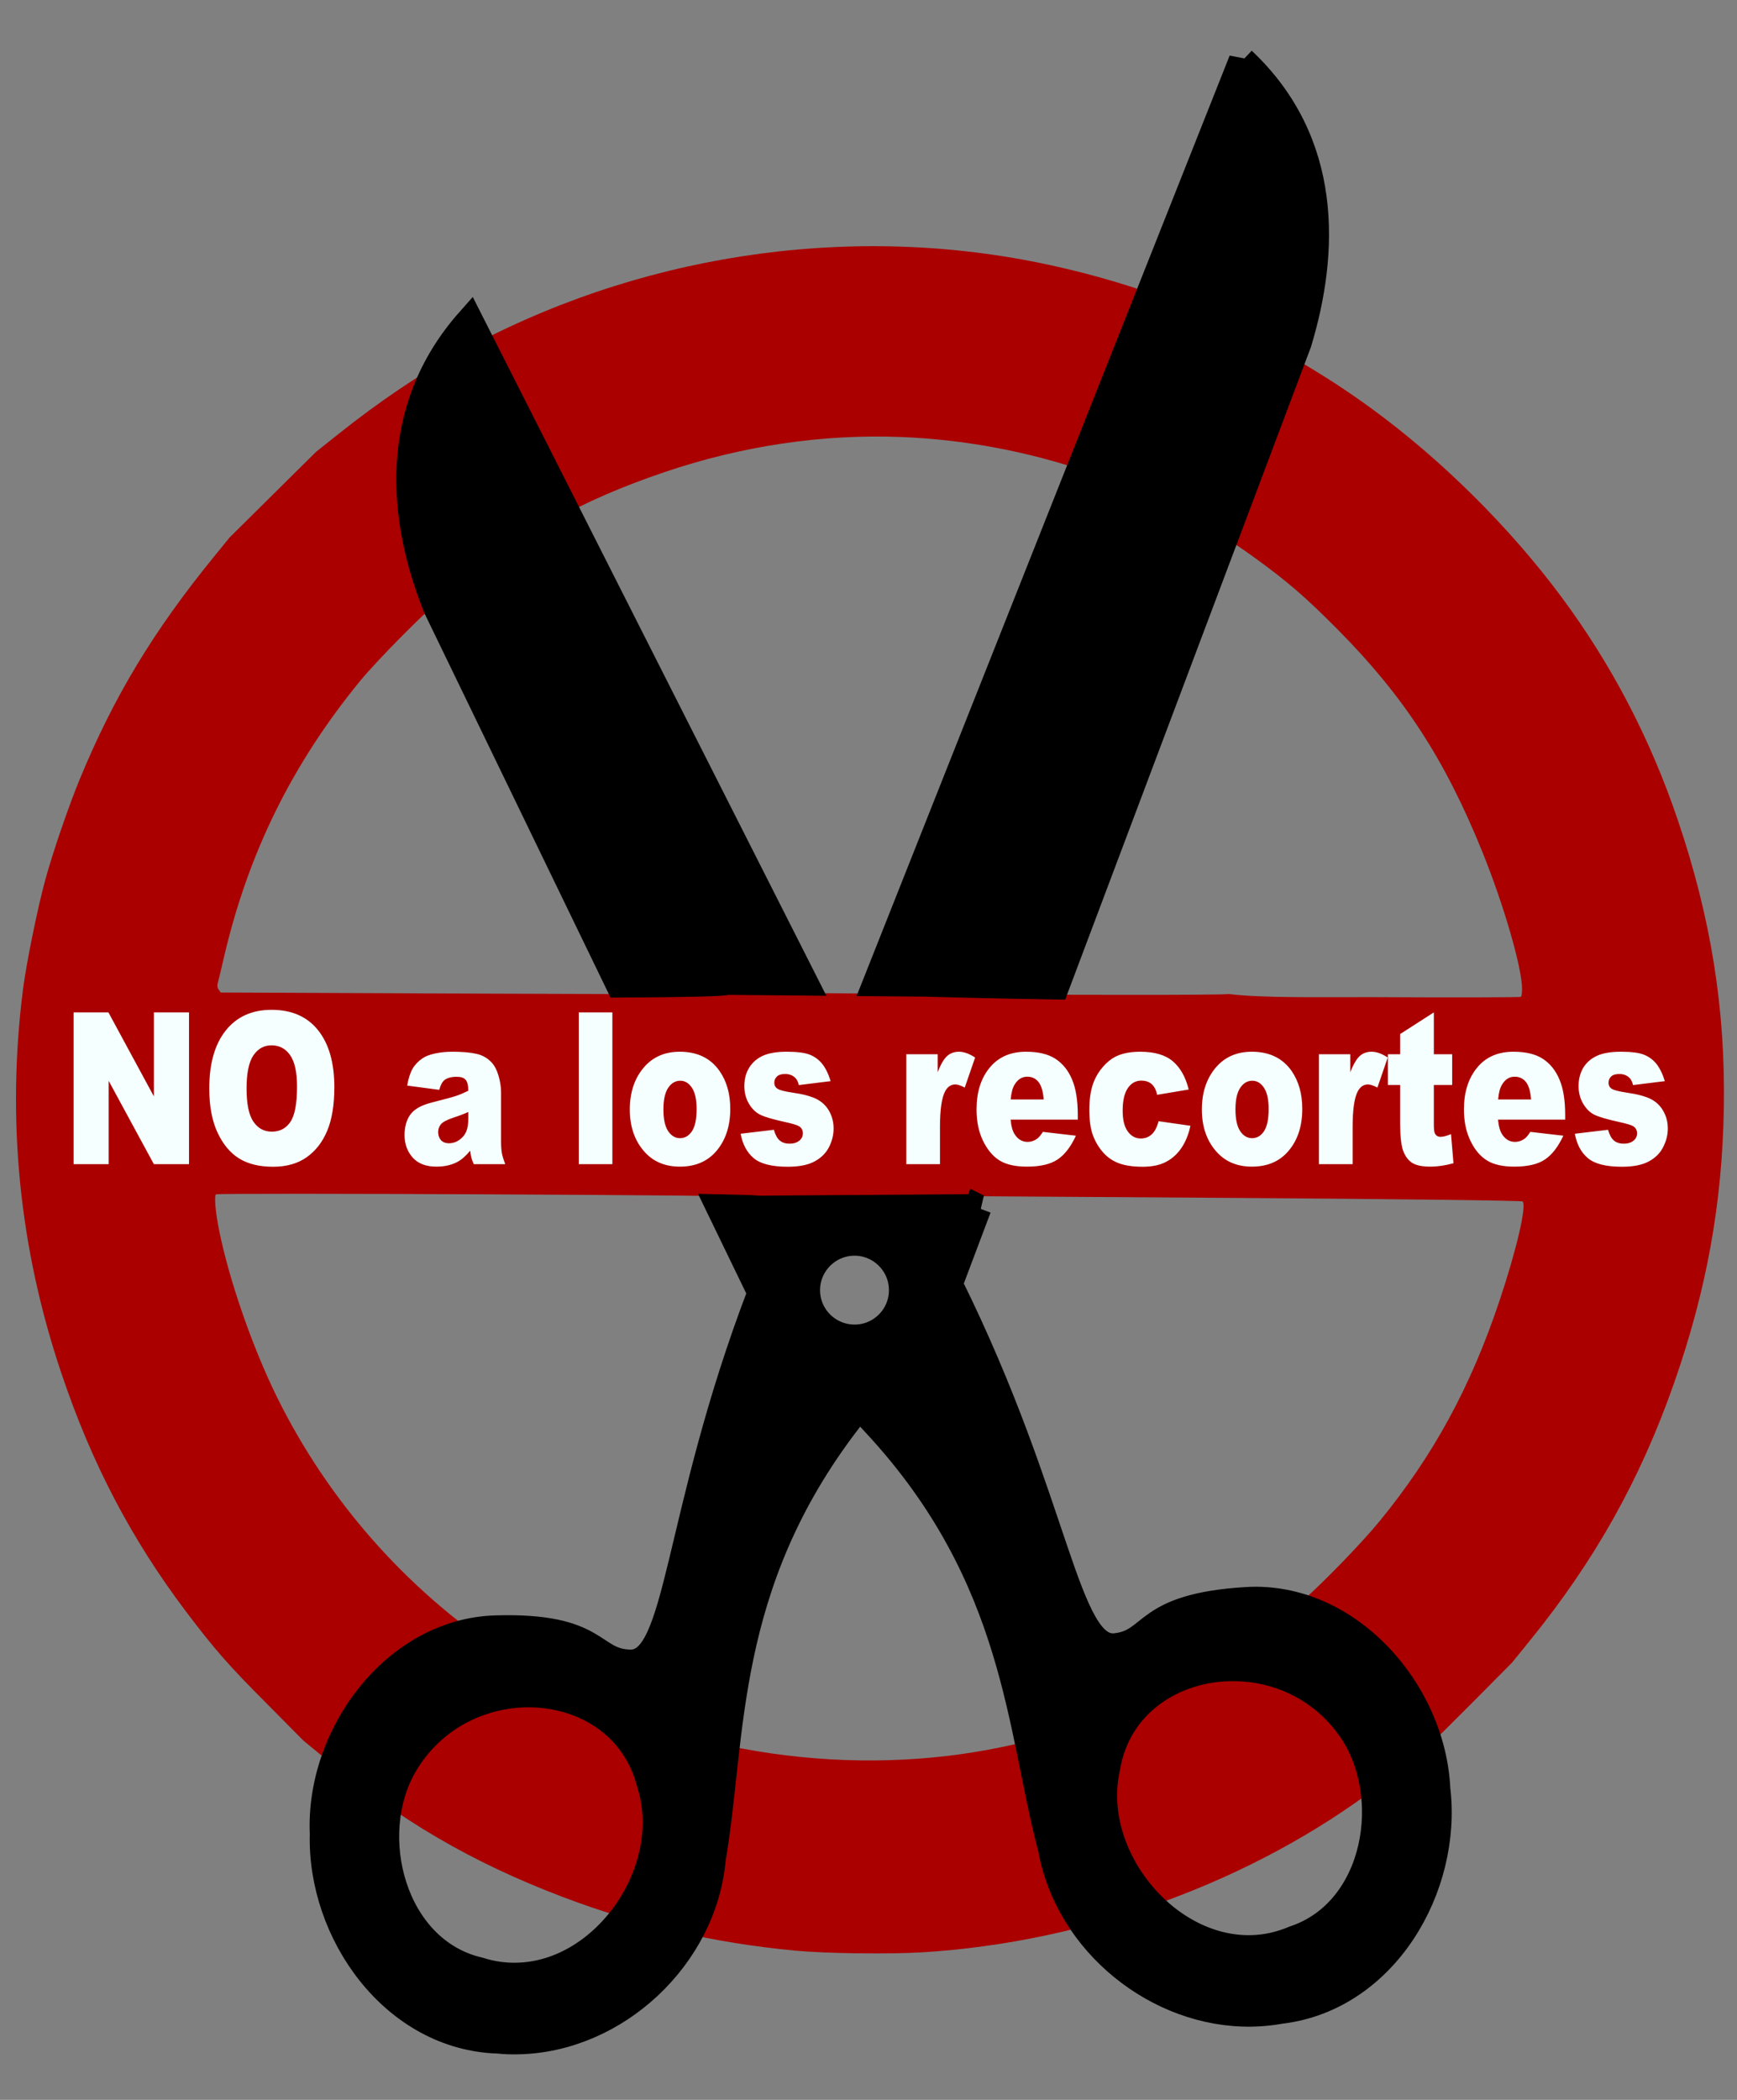
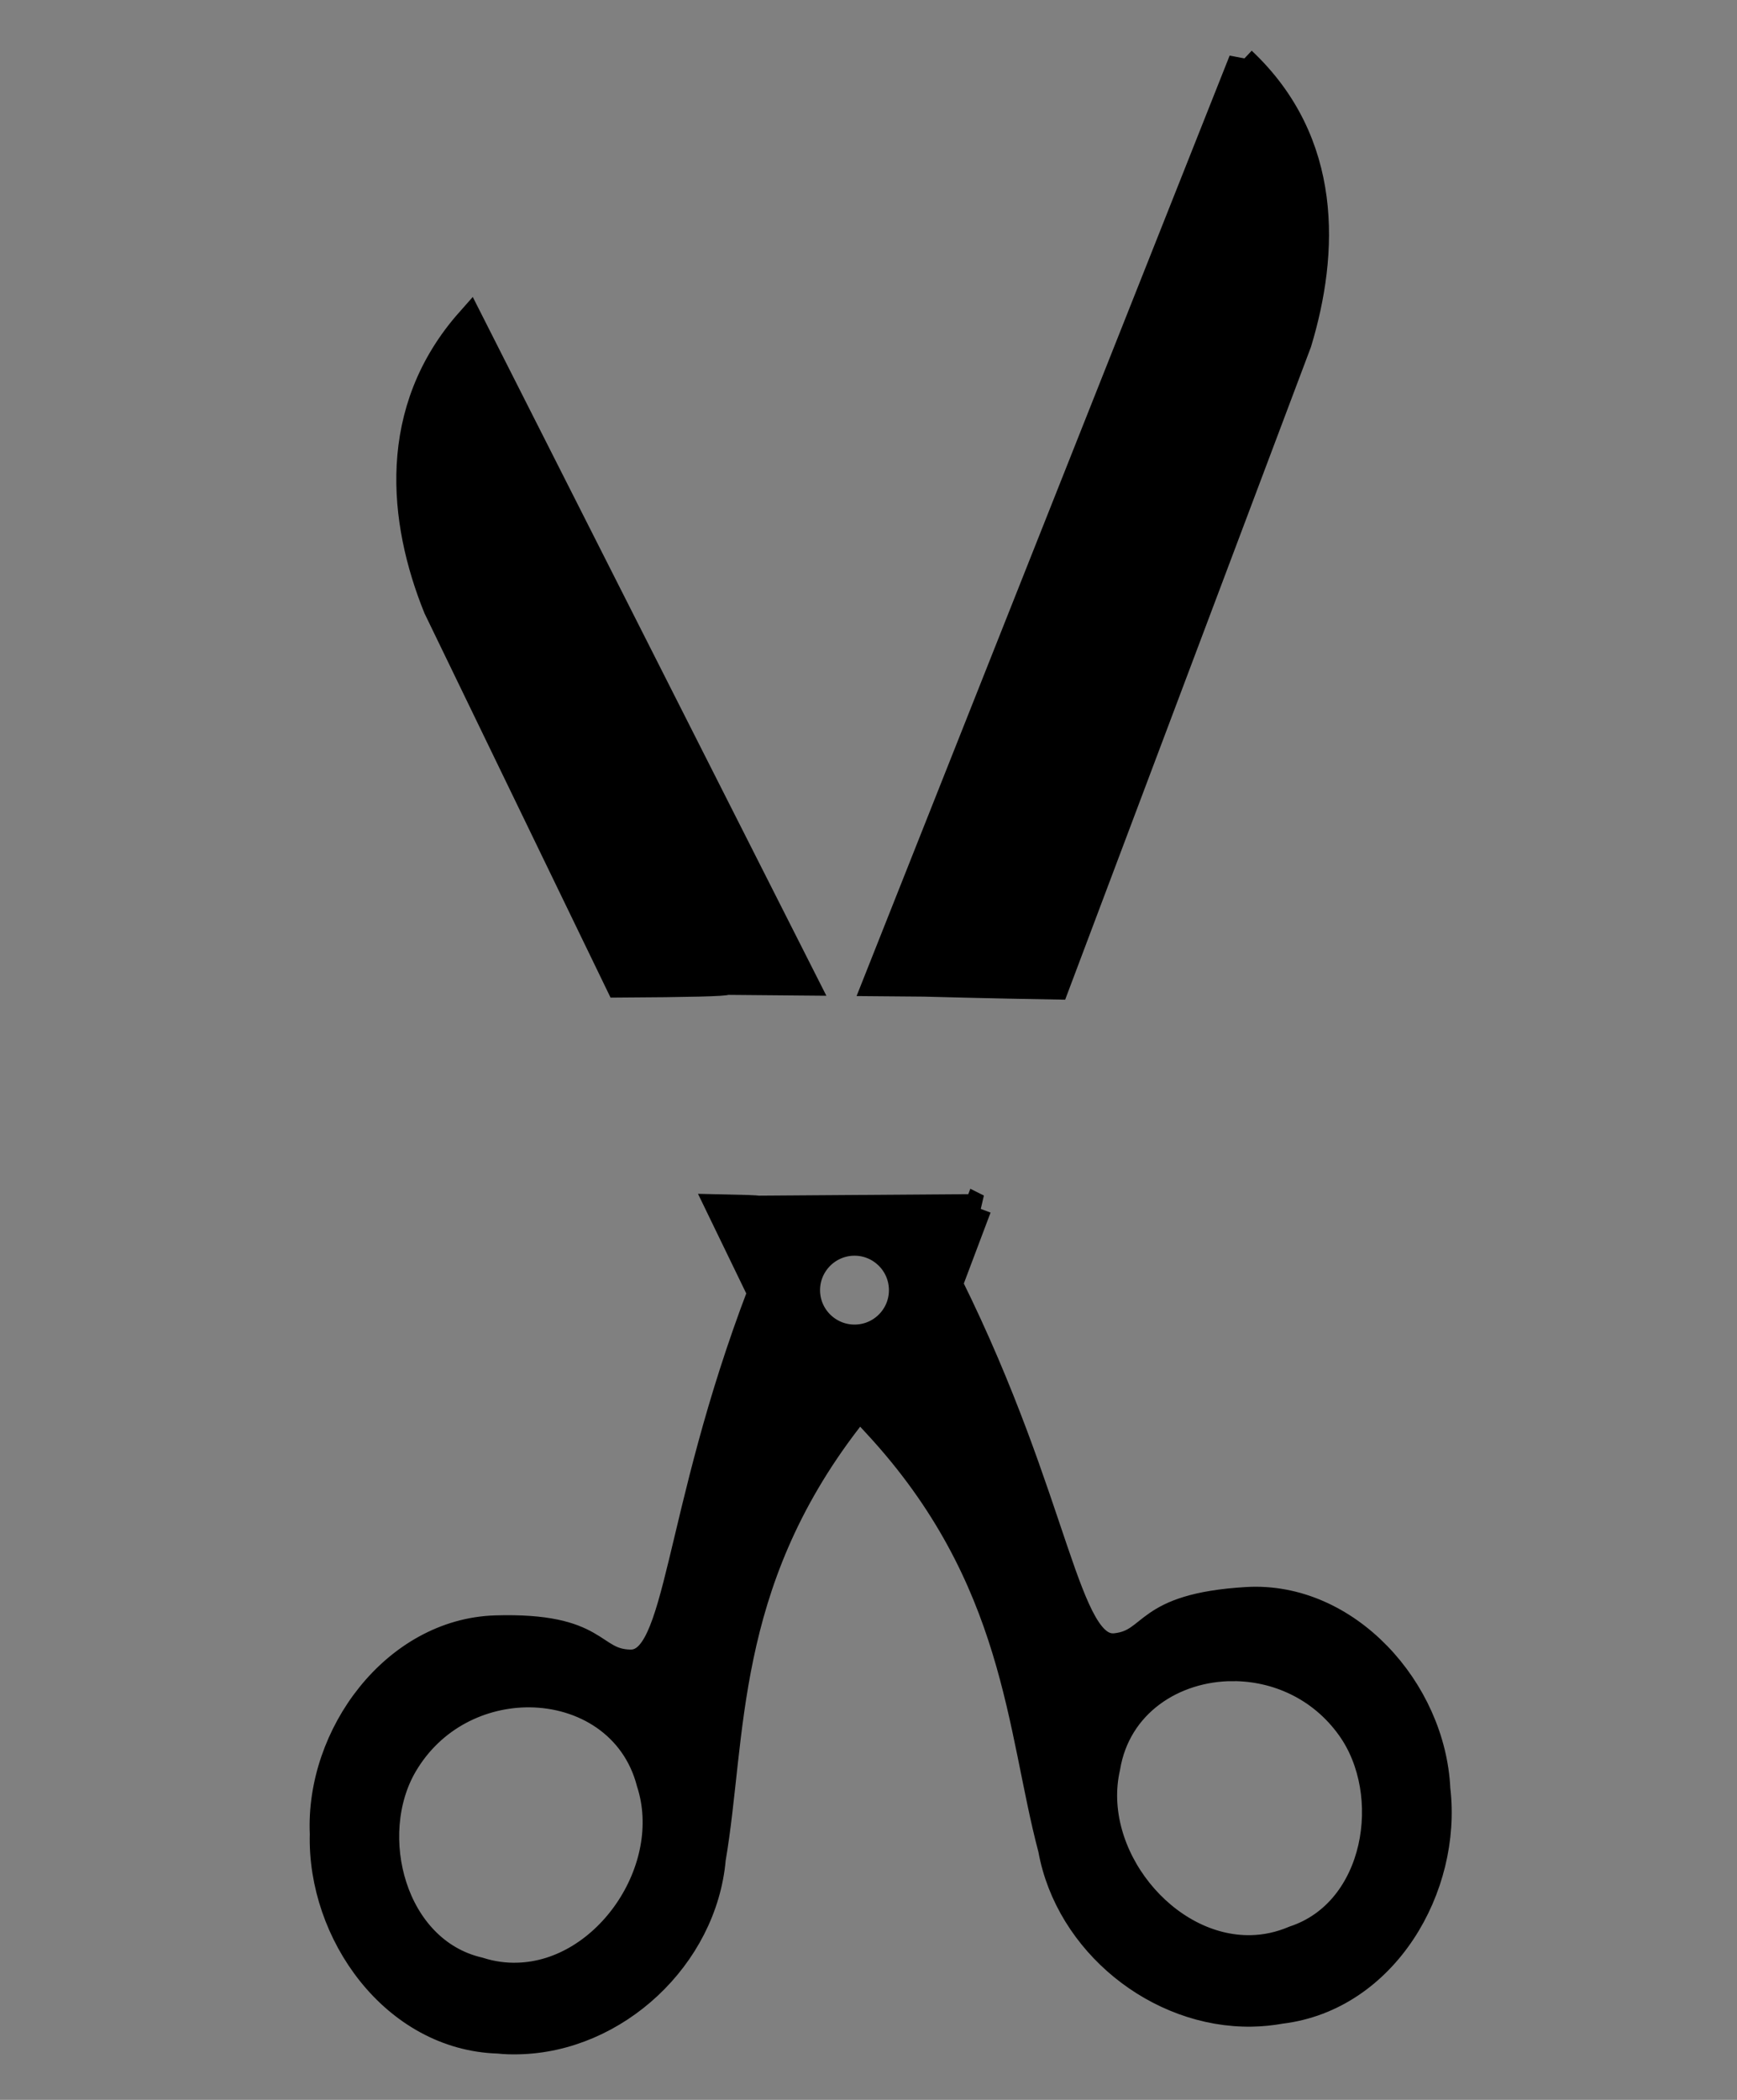
<svg xmlns="http://www.w3.org/2000/svg" xmlns:ns1="http://sodipodi.sourceforge.net/DTD/sodipodi-0.dtd" xmlns:ns2="http://www.inkscape.org/namespaces/inkscape" id="svg18453" ns1:docname="no a los recortes.svg" viewBox="0 0 1200 1450" ns1:version="0.32" version="1.0" ns2:output_extension="org.inkscape.output.svg.inkscape" ns2:version="0.46" ns1:docbase="/home/phillipsjd/Documents/projects/clipart-project/art">
  <rect x="0" y="0" width="1200" height="1450" fill="#808080" stroke="none" />
  <ns1:namedview id="base" bordercolor="#666666" ns2:pageshadow="2" ns2:window-width="1440" pagecolor="#ffffff" ns2:zoom="0.42758621" ns2:window-x="-4" showgrid="false" borderopacity="1.0" ns2:current-layer="svg18453" ns2:cx="600" ns2:cy="725" ns2:window-y="-4" ns2:window-height="834" ns2:pageopacity="0.0" />
  <g id="g2402">
    <g id="g3705" transform="matrix(.71 -.704 .704 .71 1050.7 -.244)">
-       <path id="path3707" ns1:nodetypes="csssssccsssssscccssssssssscscccscsccsssssssccsscsssssssccscccccss" style="fill:#aa0000" ns2:connector-curvature="0" d="m-891.5 811.44c-25.3-2.1-32.51-2.81-45.5-4.51-109.2-14.23-220.6-65.38-306.3-140.63-17.6-15.5-47.7-46.14-61.6-62.76-36-43.12-65.2-89.4-88-139.67-27.6-60.81-42.4-116.05-49.2-184.83l-1.8-17.5v-36c-0.1-37.9 0.8-51.54 5-83.4 8.4-62.686 25.7-119.19 54.9-178.6 40.1-81.79 96.4-151.13 168-207.04 14.2-11.07 47.2-33.11 64.5-43.01 17.2-9.87 46.9-24.52 65.2-32.23 57.1-24.01 108.13-36.86 174.3-43.9l17-1.81 42 0.03 42 0.04 20.08 2.19c34.87 3.82 68.02 10.07 97.4 18.39 134.53 38.07 253.27 124.26 329.81 239.4 47.43 71.345 78.41 149.97 91.64 232.51 9.45 58.95 10 125.36 1.53 184.43-8.28 57.72-25.24 112.56-51.38 166.1-31.25 64.01-68.34 115.71-117.21 163.4-47.4 46.26-97.16 81.11-158.37 110.89-63.29 30.8-125.1 48.51-196 56.18l-19.5 2.11-37 0.3c-20.35 0.16-39.02 0.13-41.5-0.08zm81.86-133.96c58.72-6.05 110.35-21.51 166.64-49.9 33.24-16.77 59.56-33.31 59.46-37.37-0.02-0.92-64.04-65.95-142.25-144.52l-142.21-142.85-89.8-88.16c0.85-0.85-261.7-263.64-263.4-263.64-1.8 0.003-8.9 8.51-15.8 19.003-19.3 29.169-40.8 74.074-52.9 110.32-25 74.977-29.9 155.58-14.1 233.18 21 103.19 83 201.91 169.1 269.12 38.8 30.25 87.9 57.19 133.7 73.22 34.68 12.17 76.7 20.53 116.2 23.11 18.15 1.18 56.73 0.41 75.36-1.51zm329.11-191.69c10.35-10.48 32.02-50.24 47.29-86.75 26.56-63.53 37.07-114.28 37.08-179 0-31.69-1.22-47.62-5.85-76-13.72-84.122-54.65-166.56-114.67-231-37.1-39.82-82.4-73.12-133.32-98-54.84-26.8-100.49-39.57-165-46.15-17.62-1.8-66.44-1.49-86 0.54-74.43 7.74-139.8 30.43-203 70.51-6.6 4.18-12.9 8.06-14 8.63-1.1 0.56-2.2 2.1-2.3 3.41l-0.4 2.38 134.36 134.37c88.63 88.643 134.93 134.27 136.06 134.09l56.78 57.11s65.9 68.11 67.73 68.11c0 0 97.96 97.91 98.77 97.29 15.12 19.32 47.92 50.38 69.52 72.03 39.34 39.43 72.02 71.68 72.63 71.68s2.56-1.46 4.32-3.25z" />
-       <path id="path3709" ns1:nodetypes="cssscccsssscssscsscsscccsscsscccsssssscccsssssssssscssccsscssssssssssssscccsssccssscsssccccccssccscssscssss" style="fill:none" ns2:connector-curvature="0" d="m-1024.6 621.06c-14.5-1.81-33.8-9.06-45.6-17.11-7-4.75-17.8-15.45-22.9-22.55-5.7-7.87-12.6-22.62-15.6-32.86l-2.3-8 0.1-15v-15l2.8-8.5c8.9-26.86 24.6-45.94 62.7-76.23 24.8-19.75 33.8-29.35 44.9-47.72 9.22-15.38 15.58-35.91 16.68-53.88l0.64-10.39 8.96-12.61c4.92-6.93 9.15-13.11 9.38-13.72 0.83-2.17-2.27-3.29-16.47-5.98l-14.32-2.71-4.67-3.69c-23.3-18.3-48.2-28.66-78.6-32.68l-12.1-1.6-15.5 0.53c-8.5 0.29-23.4 1.5-33 2.69l-17.5 2.16-16.5-0.47-16.5-0.48-8-2.12c-4.4-1.17-12.3-4.23-17.5-6.81l-9.5-4.69-9.6-9.55c-14.2-14.12-22.4-28.65-28.1-50.02l-2.1-7.53v-13l-0.1-13 2.1-8.5c7.2-28.9 24.4-50.958 49.8-63.954 44.4-22.713 92-11.705 121.9 28.199 9.9 13.185 16.2 26.585 22.7 48.115 9.6 31.5 22.3 47.64 47.4 60.13 15.6 7.77 33.46 11.98 63.43 14.94l4.43 0.44 7.95 7.96 7.95 7.95-3.58 5.86c-4.63 7.59-6.09 13.72-5.4 22.69 1.34 17.47 12.67 33.44 27.22 38.36 5.25 1.77 19.74 2.37 24.75 1.02 1.72-0.47 2.75-0.35 2.75 0.3 0 0.58-7.49 10.99-16.65 23.14-21.12 28.01-30.12 41.49-36.93 55.33-8.57 17.43-10.13 27.31-6.84 43.25 2.18 10.54 4.56 16.42 16.95 41.77 12.7 26 14.81 31.35 17.04 43.13l1.68 8.87-0.56 11c-1.6 31.82-19.9 62.51-46.91 78.68-18.33 10.97-41.68 16.27-60.88 13.84zm23.5-40.6c25.47-6.58 42.6-28.71 42.6-55.07v-8.24l-2.49-7.88c-11.29-35.76-53.41-51.21-84.71-31.11-7 4.48-16.2 14.9-19.7 22.17-8.3 17.46-8.2 33.74 0.5 51.46 10.9 22.41 39 35.05 63.8 28.67zm-156.9-373.87c26.9-6.37 44.5-28.27 44.5-55.19 0-20.57-11.8-40.23-29.7-49.64-9.1-4.774-16.8-6.717-26.8-6.717-41.4 0-68.5 42.757-51.1 80.497 10.8 23.3 38.4 36.9 63.1 31.05zm652.5 155.32c-17.45-1.77-39.73-5.14-83-12.54l-44.5-7.62-45.27-45.11-45.26-45.1 2.76-0.29c2.32-0.24 47.11 5.66 161.27 21.23 10.18 1.39 45.73 6.17 79 10.62 33.28 4.45 61.47 8.48 62.66 8.95l2.16 0.87-2.39 11.31c-4.4 20.92-10.22 34.23-19.21 43.94-6.66 7.2-13.1 11.35-20.69 13.32l-5.95 1.55-16.54-0.13c-9.1-0.07-20.36-0.52-25.04-1zm-374.95-63.81l-1.44-0.92 2.74-1.25 2.74-1.25 2.18 2.18 2.18 2.18-3.48-0.01c-1.91-0.01-4.12-0.43-4.92-0.93zm57.53-145.98l-25.9-25.92c60.8-75.557 109.43-169.48 175.44-233.66 12.35-11.9 16.6-14.92 25.55-18.17l6.75-2.44 9.04 0.01c13.45 0.02 25.49 3.74 39.04 12.07 3.85 2.36 8.91 5.47 11.25 6.91 2.34 1.43 4.25 3.06 4.24 3.62 0 0.55-8.18 11.578-18.17 24.503-15.71 20.317-31.73 41.052-70.76 91.58-94.41 122.23-129.5 167.42-129.98 167.42-0.33 0-12.25-11.66-26.5-25.92z" />
-     </g>
+       </g>
    <path id="path3711" style="stroke:#000000;stroke-width:18.885;fill:#000000" d="m858.27 41.876l-252.65 636.59 32.72 0.28s47.35 1.29 91.03 2l167.37-444.25c18.78-62.09 21.77-137.97-38.47-194.62zm-533.81 179.84c-54.85 61.88-46.89 137.83-22.56 197.97l125.81 259.72c48.54-0.27 73.74-0.89 74.28-1.88l53.47 0.47-231-456.28zm351.03 612.27l-152.34 1.09c0-0.31-9.67-0.64-25.72-0.97l28.38 58.56c-59.57 155.83-55.61 256.63-90.5 255.83-27.65-0.6-21.03-25.8-93.1-23.6-69.19 2.2-121.81 73.2-118.75 141.5-1.87 68.2 48.89 140.1 120.97 142.2 4.53 0.5 9.01 0.6 13.5 0.5 67.33-1.3 128.12-58 134.03-125.6 14.42-84.3 5.91-188.6 93.91-302.95l7.72-10.03 12.09 13.09c98.01 105.89 98.94 210.49 120.94 293.19 11.61 64.6 73.4 114.3 138.19 113.2 6.7-0.1 13.41-0.8 20.12-2 71.59-8.7 115.67-84.8 107.59-152.6-3.14-68.3-62.08-134.2-131.18-130.1-71.98 4.3-63.06 28.8-90.53 31.9-34.99 3.9-39.93-98.5-115.22-250.43l19.9-52.78zm-84.9 23.65c17.56 0.12 32.15 14.04 32.93 31.78 0.82 18.32-13.37 33.82-31.68 34.63-18.32 0.81-33.91-13.37-34.72-31.69s13.46-33.88 31.78-34.69c0.57-0.02 1.12-0.03 1.69-0.03zm261.15 293.76c29.88 0 60.75 13.1 81 41.4 32.86 45.9 19.74 127.1-38.62 146.4-9.91 4.2-19.9 6.3-29.72 6.5-60.02 1.3-113.55-65.2-99.94-125.2 7.29-44.3 46.34-69.1 87.28-69.1zm-485.87 18.1c37.33 0.3 72.92 21.4 83.28 61.4 19.34 59.6-29.95 132.1-91.38 133.8-8.77 0.3-17.86-0.9-26.96-3.8-59.88-13.9-80.32-93.7-51.75-142.4 19.55-33.3 53.87-49.2 86.81-49z" />
-     <path id="text3713" style="fill:#f5ffff" transform="scale(.892 1.121)" d="m56.996 623.62h26.973l35.201 51.72v-51.72h27.22v93.48h-27.22l-35.01-51.33v51.33h-27.164v-93.48zm105.08 46.81c0-15.26 4.25-27.15 12.75-35.65 8.51-8.5 20.34-12.75 35.52-12.75 15.56 0 27.55 4.18 35.96 12.53 8.42 8.35 12.63 20.05 12.63 35.1 0 10.93-1.84 19.89-5.52 26.88-3.67 6.99-8.99 12.43-15.94 16.32s-15.61 5.84-25.98 5.84c-10.54 0-19.27-1.68-26.18-5.04-6.9-3.36-12.51-8.67-16.8-15.94s-6.44-16.37-6.44-27.29zm28.89 0.12c0 9.44 1.75 16.22 5.26 20.34 3.5 4.13 8.28 6.19 14.31 6.19 6.21 0 11.01-2.02 14.41-6.06s5.1-11.28 5.1-21.74c0-8.8-1.77-15.23-5.32-19.29s-8.36-6.09-14.44-6.09c-5.83 0-10.5 2.06-14.03 6.19-3.53 4.12-5.29 10.94-5.29 20.46zm149.21 0.77l-24.81-2.62c0.94-4.33 2.29-7.74 4.05-10.23 1.77-2.49 4.31-4.64 7.62-6.47 2.38-1.32 5.65-2.34 9.82-3.06 4.17-0.73 8.67-1.09 13.52-1.09 7.78 0 14.03 0.44 18.75 1.31 4.71 0.87 8.65 2.69 11.79 5.45 2.21 1.92 3.96 4.63 5.23 8.13 1.28 3.51 1.91 6.86 1.91 10.05v29.9c0 3.19 0.21 5.69 0.61 7.49 0.4 1.81 1.29 4.12 2.65 6.92h-24.36c-0.98-1.74-1.62-3.07-1.91-3.98-0.3-0.92-0.6-2.35-0.9-4.31-3.4 3.28-6.78 5.61-10.14 7.02-4.59 1.87-9.92 2.8-16 2.8-8.08 0-14.21-1.87-18.4-5.61-4.18-3.74-6.28-8.35-6.28-13.84 0-5.14 1.51-9.37 4.53-12.68 3.02-3.32 8.59-5.79 16.71-7.4 9.73-1.96 16.04-3.33 18.93-4.11 2.89-0.79 5.95-1.82 9.19-3.1 0-3.19-0.66-5.42-1.98-6.69-1.32-1.28-3.64-1.92-6.95-1.92-4.25 0-7.44 0.68-9.57 2.05-1.65 1.06-2.99 3.06-4.01 5.99zm22.51 13.64c-3.58 1.28-7.29 2.41-11.16 3.38-5.27 1.41-8.61 2.79-10.01 4.15-1.45 1.4-2.17 3-2.17 4.78 0 2.04 0.71 3.71 2.13 5.01 1.43 1.29 3.52 1.94 6.28 1.94 2.9 0 5.58-0.7 8.07-2.1 2.49-1.41 4.25-3.12 5.29-5.14 1.04-2.01 1.57-4.64 1.57-7.87v-4.15zm85.57-61.34h26.01v93.48h-26.01v-93.48zm39.53 59.81c0-10.33 3.49-18.84 10.46-25.53 6.97-6.7 16.39-10.05 28.25-10.05 13.56 0 23.8 3.94 30.73 11.8 5.57 6.33 8.36 14.13 8.36 23.4 0 10.42-3.46 18.95-10.37 25.6-6.9 6.66-16.46 9.98-28.66 9.98-10.88 0-19.68-2.76-26.4-8.29-8.24-6.84-12.37-15.81-12.37-26.91zm26.02-0.06c0 6.04 1.22 10.5 3.67 13.39 2.44 2.89 5.51 4.34 9.21 4.34 3.74 0 6.81-1.43 9.21-4.27 2.41-2.85 3.61-7.42 3.61-13.71 0-5.87-1.22-10.24-3.64-13.11s-5.42-4.3-8.99-4.3c-3.78 0-6.91 1.45-9.37 4.37-2.47 2.91-3.7 7.34-3.7 13.29zm59.81 14.99l25.76-2.43c1.06 3.06 2.55 5.25 4.47 6.57 1.91 1.32 4.46 1.98 7.65 1.98 3.48 0 6.18-0.75 8.1-2.23 1.48-1.11 2.23-2.49 2.23-4.15 0-1.87-0.98-3.32-2.94-4.34-1.4-0.72-5.12-1.61-11.16-2.67-9.01-1.58-15.27-3.03-18.77-4.37-3.51-1.34-6.47-3.6-8.87-6.79s-3.6-6.83-3.6-10.91c0-4.46 1.3-8.31 3.89-11.54s6.16-5.64 10.71-7.24c4.55-1.59 10.65-2.39 18.3-2.39 8.08 0 14.04 0.62 17.89 1.85 3.85 1.24 7.06 3.15 9.63 5.74s4.71 6.1 6.41 10.52l-24.62 2.43c-0.64-2.17-1.7-3.77-3.19-4.79-2.04-1.36-4.5-2.04-7.39-2.04-2.94 0-5.07 0.52-6.41 1.57-1.34 1.04-2.01 2.3-2.01 3.79 0 1.66 0.85 2.91 2.55 3.76s5.4 1.62 11.1 2.3c8.63 0.97 15.04 2.34 19.25 4.08s7.43 4.23 9.66 7.46c2.24 3.23 3.35 6.78 3.35 10.65 0 3.91-1.18 7.71-3.54 11.41s-6.08 6.64-11.16 8.83-12 3.29-20.75 3.29c-12.37 0-21.18-1.77-26.43-5.3-5.25-3.52-8.62-8.54-10.11-15.04zm128.3-48.98h24.29v11.1c2.34-4.8 4.75-8.11 7.24-9.92 2.48-1.8 5.56-2.71 9.21-2.71 3.83 0 8.01 1.19 12.56 3.57l-8.03 18.5c-3.06-1.28-5.48-1.92-7.27-1.92-3.4 0-6.04 1.41-7.91 4.21-2.68 3.96-4.01 11.35-4.01 22.19v22.7h-26.08v-67.72zm132.82 40.3h-52.03c0.46 4.17 1.59 7.27 3.38 9.31 2.5 2.94 5.78 4.4 9.82 4.4 2.55 0 4.97-0.63 7.26-1.91 1.41-0.81 2.92-2.23 4.53-4.27l25.57 2.36c-3.91 6.8-8.63 11.68-14.15 14.63-5.53 2.96-13.46 4.43-23.79 4.43-8.97 0-16.02-1.26-21.17-3.79-5.14-2.53-9.4-6.55-12.78-12.05-3.38-5.51-5.07-11.98-5.07-19.42 0-10.58 3.39-19.15 10.17-25.7 6.78-6.54 16.14-9.82 28.09-9.82 9.69 0 17.34 1.47 22.95 4.4 5.61 2.94 9.89 7.19 12.82 12.76s4.4 12.81 4.4 21.74v2.93zm-26.4-12.43c-0.51-5.02-1.86-8.61-4.05-10.78-2.19-2.16-5.07-3.25-8.64-3.25-4.12 0-7.42 1.64-9.88 4.91-1.58 2.04-2.57 5.08-3 9.12h25.57zm88.95 13.39l24.68 2.81c-1.36 5.14-3.59 9.59-6.7 13.35-3.1 3.77-7.06 6.69-11.89 8.77-4.82 2.09-10.96 3.13-18.39 3.13-7.19 0-13.17-0.67-17.95-2.01-4.79-1.34-8.9-3.51-12.34-6.51-3.45-2.99-6.15-6.51-8.1-10.55-1.96-4.04-2.93-9.39-2.93-16.07 0-6.97 1.19-12.77 3.57-17.41 1.74-3.4 4.12-6.45 7.14-9.15s6.12-4.7 9.31-6.02c5.06-2.08 11.54-3.13 19.45-3.13 11.05 0 19.48 1.98 25.28 5.93 5.8 3.96 9.87 9.74 12.21 17.35l-24.42 3.25c-0.77-2.89-2.16-5.07-4.18-6.54-2.02-1.46-4.73-2.2-8.13-2.2-4.29 0-7.77 1.55-10.42 4.63-2.66 3.08-3.99 7.74-3.99 13.99 0 5.57 1.32 9.8 3.95 12.69 2.64 2.89 6 4.34 10.08 4.34 3.4 0 6.26-0.87 8.58-2.62 2.31-1.74 4.04-4.42 5.19-8.03zm33.54-7.21c0-10.33 3.49-18.84 10.46-25.53 6.97-6.7 16.39-10.05 28.25-10.05 13.56 0 23.8 3.94 30.76 11.8 5.5 6.33 8.3 14.13 8.3 23.4 0 10.42-3.4 18.95-10.34 25.6-6.9 6.66-16.46 9.98-28.66 9.98-10.88 0-19.68-2.76-26.4-8.29-8.24-6.84-12.37-15.81-12.37-26.91zm26.02-0.06c0 6.04 1.22 10.5 3.67 13.39 2.44 2.89 5.51 4.34 9.21 4.34 3.74 0 6.81-1.43 9.21-4.27 2.4-2.85 3.61-7.42 3.61-13.71 0-5.87-1.22-10.24-3.64-13.11s-5.42-4.3-8.99-4.3c-3.78 0-6.91 1.45-9.37 4.37-2.47 2.91-3.7 7.34-3.7 13.29zm64.65-33.99h24.3v11.1c2.3-4.8 4.8-8.11 7.2-9.92 2.5-1.8 5.6-2.71 9.3-2.71 3.8 0 8 1.19 12.5 3.57l-8 18.5c-3.1-1.28-5.5-1.92-7.3-1.92-3.4 0-6 1.41-7.9 4.21-2.7 3.96-4 11.35-4 22.19v22.7h-26.1v-67.72zm89-25.76v25.76h14.2v18.94h-14.2v24.04c0 2.89 0.2 4.81 0.8 5.74 0.8 1.45 2.3 2.17 4.5 2.17 1.9 0 4.5-0.55 8-1.66l1.9 17.92c-6.4 1.4-12.4 2.1-18 2.1-6.4 0-11.2-0.83-14.3-2.48-3-1.66-5.3-4.18-6.8-7.56-1.4-3.38-2.2-8.85-2.2-16.42v-23.85h-9.5v-18.94h9.5v-12.43l26.1-13.33zm101.7 66.06h-52c0.5 4.17 1.6 7.27 3.4 9.31 2.5 2.94 5.8 4.4 9.8 4.4 2.5 0 5-0.63 7.3-1.91 1.4-0.81 2.9-2.23 4.5-4.27l25.6 2.36c-4 6.8-8.7 11.68-14.2 14.63-5.5 2.96-13.4 4.43-23.8 4.43-8.9 0-16-1.26-21.1-3.79-5.2-2.53-9.5-6.55-12.8-12.05-3.4-5.51-5.1-11.98-5.1-19.42 0-10.58 3.4-19.15 10.2-25.7 6.7-6.54 16.1-9.82 28.1-9.82 9.6 0 17.3 1.47 22.9 4.4 5.6 2.94 9.9 7.19 12.8 12.76 3 5.57 4.4 12.81 4.4 21.74v2.93zm-26.4-12.43c-0.5-5.02-1.8-8.61-4-10.78-2.2-2.16-5.1-3.25-8.7-3.25-4.1 0-7.4 1.64-9.8 4.91-1.6 2.04-2.6 5.08-3 9.12h25.5zm33.9 21.11l25.7-2.43c1.1 3.06 2.6 5.25 4.5 6.57s4.5 1.98 7.7 1.98c3.5 0 6.1-0.75 8.1-2.23 1.5-1.11 2.2-2.49 2.2-4.15 0-1.87-1-3.32-2.9-4.34-1.4-0.72-5.2-1.61-11.2-2.67-9-1.58-15.3-3.03-18.8-4.37s-6.4-3.6-8.8-6.79-3.6-6.83-3.6-10.91c0-4.46 1.3-8.31 3.8-11.54 2.6-3.23 6.2-5.64 10.8-7.24 4.5-1.59 10.6-2.39 18.3-2.39 8 0 14 0.62 17.8 1.85 3.9 1.24 7.1 3.15 9.7 5.74 2.5 2.59 4.7 6.1 6.4 10.52l-24.6 2.43c-0.7-2.17-1.7-3.77-3.2-4.79-2.1-1.36-4.5-2.04-7.4-2.04s-5.1 0.52-6.4 1.57c-1.4 1.04-2 2.3-2 3.79 0 1.66 0.8 2.91 2.5 3.76s5.4 1.62 11.1 2.3c8.6 0.97 15.1 2.34 19.3 4.08s7.4 4.23 9.6 7.46c2.3 3.23 3.4 6.78 3.4 10.65 0 3.91-1.2 7.71-3.6 11.41-2.3 3.7-6 6.64-11.1 8.83s-12 3.29-20.8 3.29c-12.3 0-21.2-1.77-26.4-5.3-5.3-3.52-8.6-8.54-10.1-15.04z" />
  </g>
</svg>